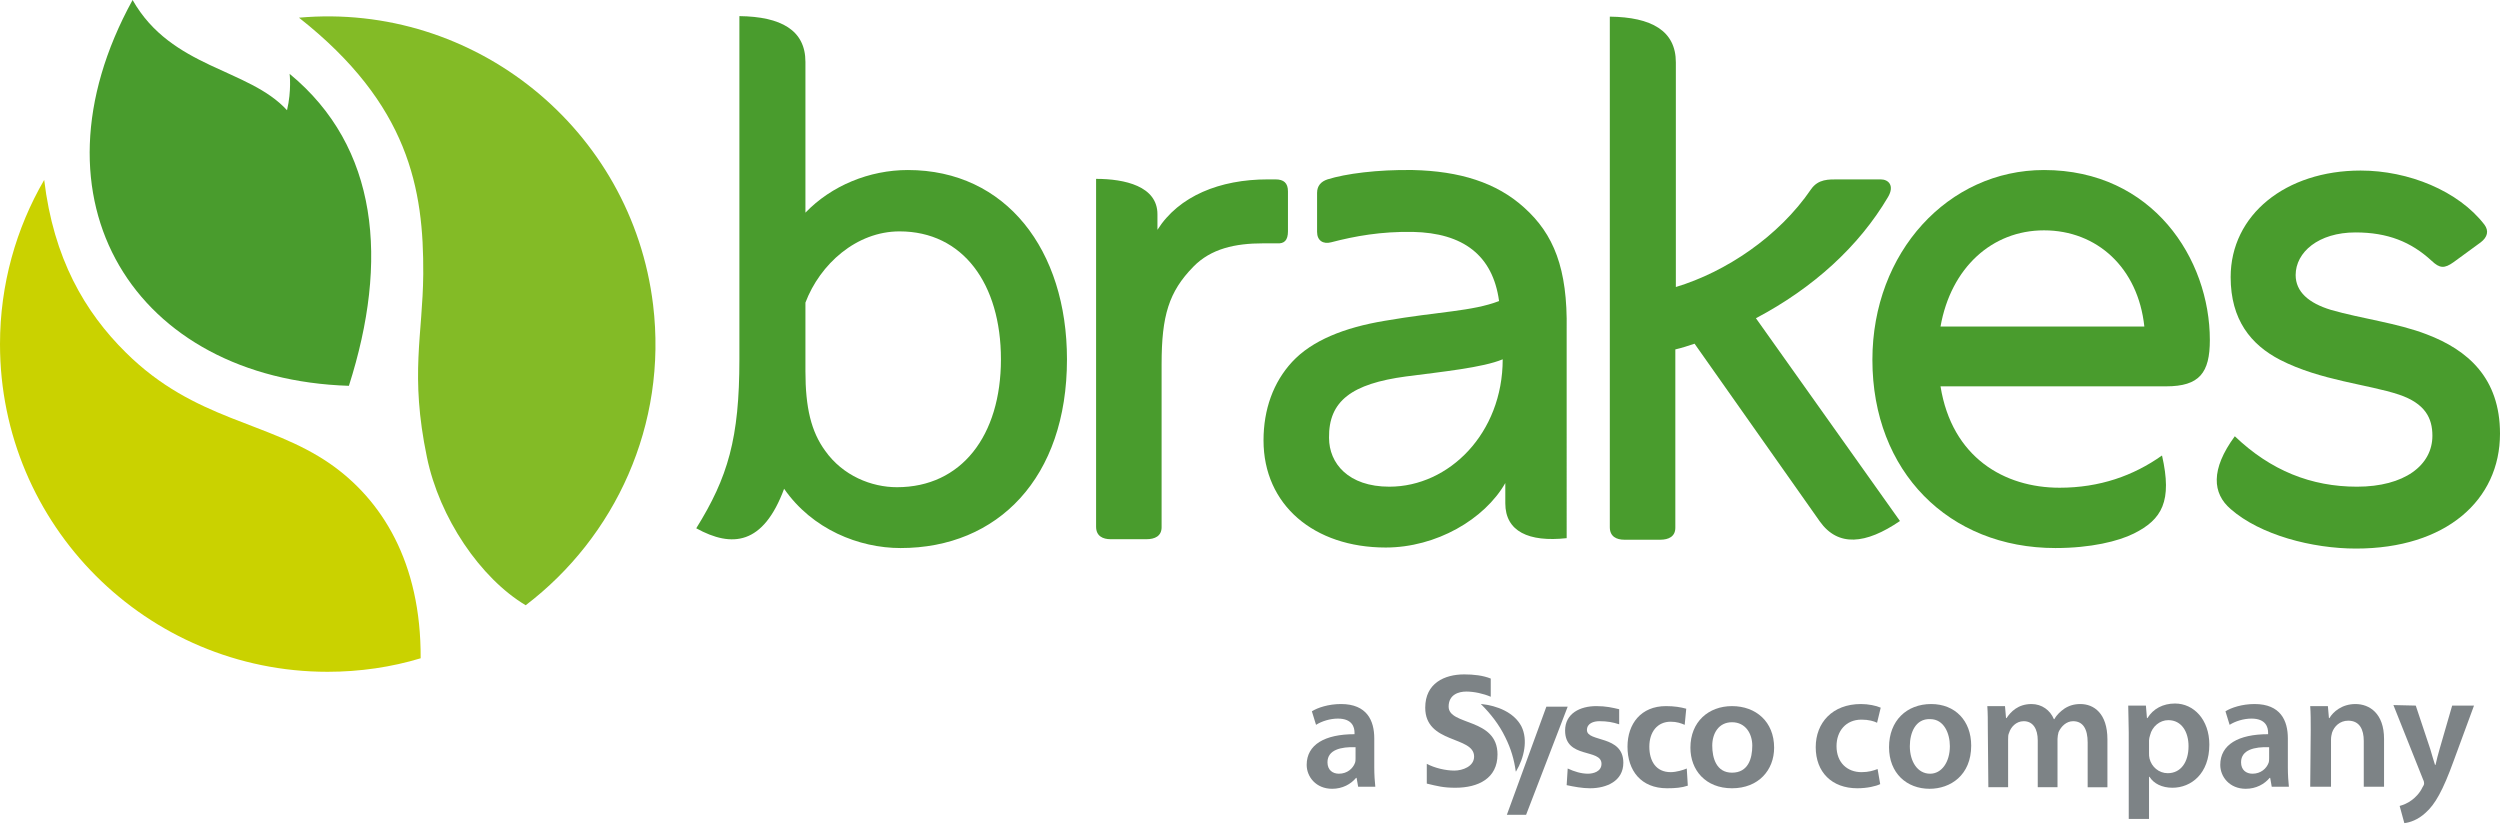
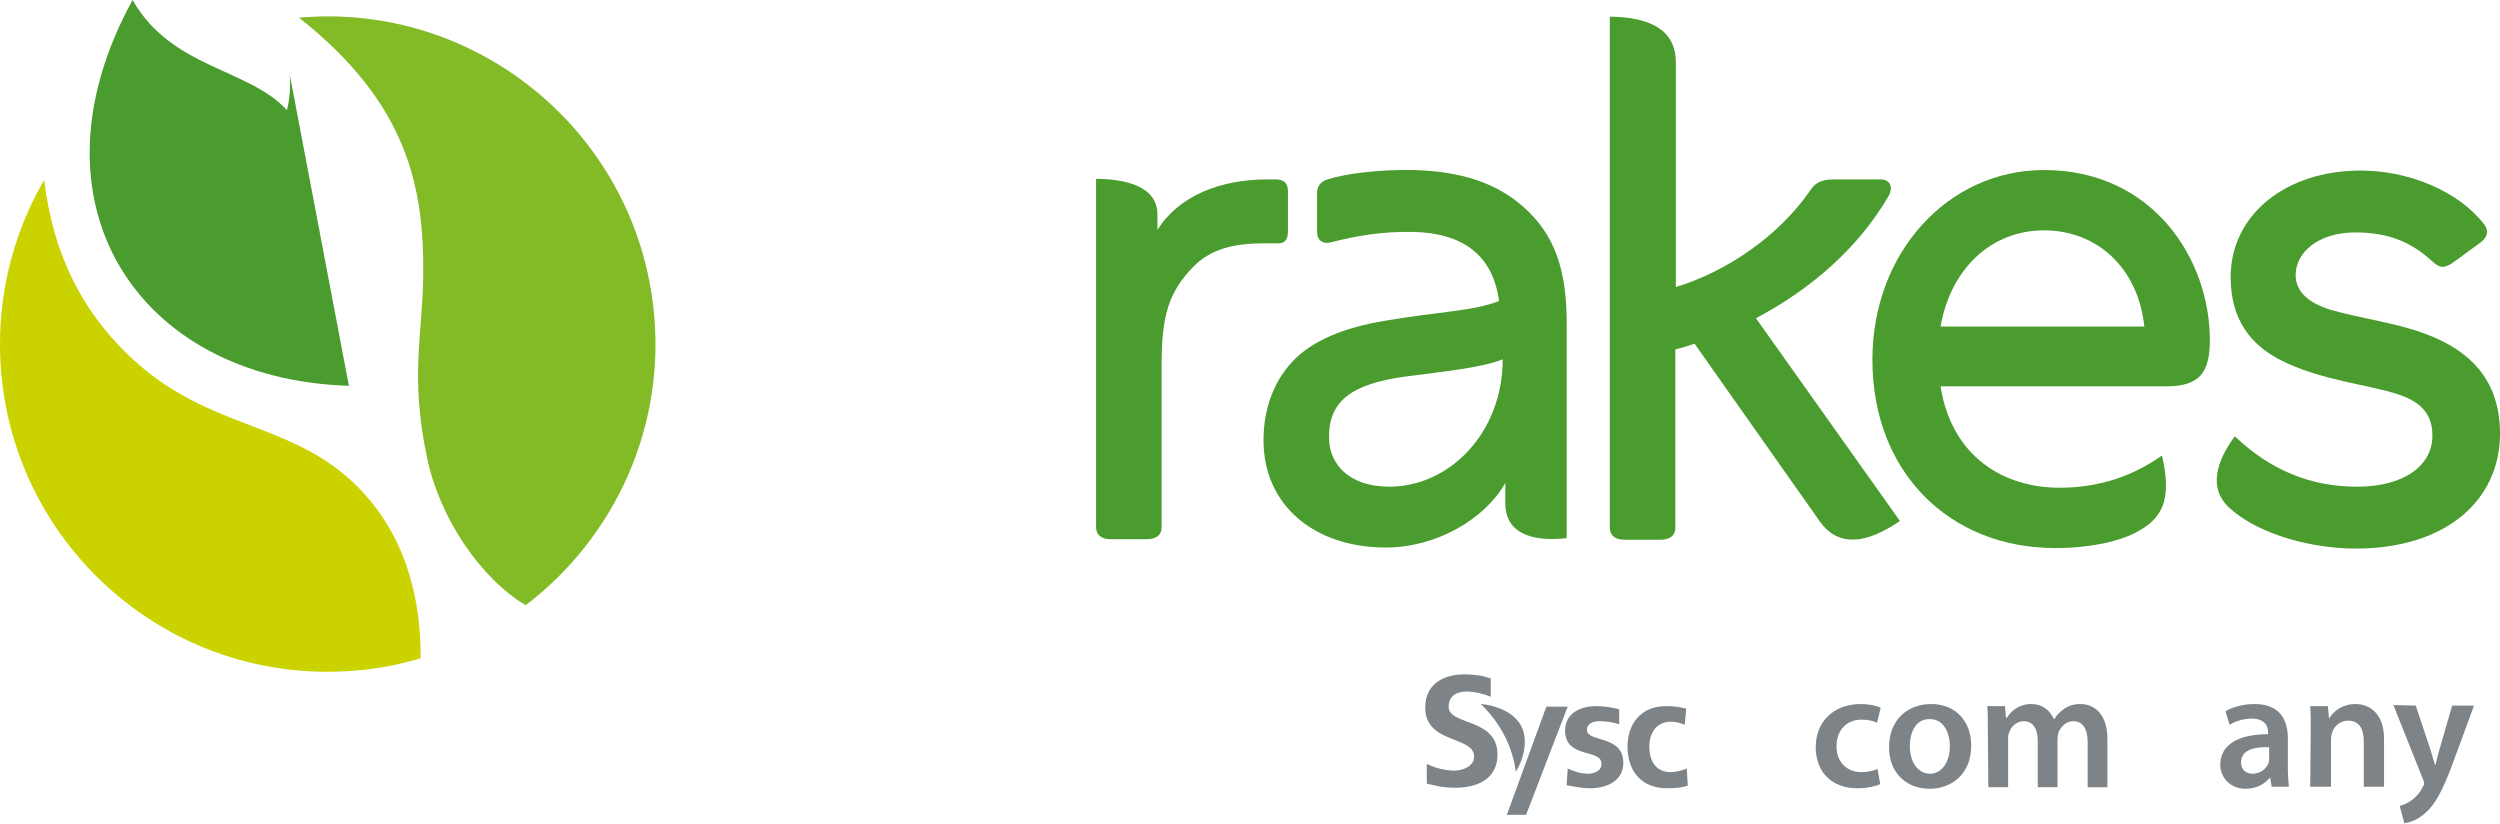
<svg xmlns="http://www.w3.org/2000/svg" xmlns:ns1="http://sodipodi.sourceforge.net/DTD/sodipodi-0.dtd" xmlns:ns2="http://www.inkscape.org/namespaces/inkscape" version="1.1" id="svg12954" x="0px" y="0px" viewBox="0 0 480.8 158.4" style="enable-background:new 0 0 480.8 158.4;" xml:space="preserve">
  <style type="text/css">
	.st0{fill:#7D8386;}
	.st1{fill:#83BB26;}
	.st2{fill:#CAD200;}
	.st3{fill:#499C2D;}
</style>
  <ns1:namedview bordercolor="#666666" borderopacity="1.0" fit-margin-bottom="0" fit-margin-left="0" fit-margin-right="0" fit-margin-top="0" id="base" ns2:current-layer="layer1" ns2:cx="86.120534" ns2:cy="28.366658" ns2:document-units="mm" ns2:pageopacity="0.0" ns2:pageshadow="2" ns2:window-height="744" ns2:window-maximized="1" ns2:window-width="1280" ns2:window-x="-4" ns2:window-y="-4" ns2:zoom="5.2078172" pagecolor="#ffffff" showgrid="false" units="px">
	</ns1:namedview>
  <path id="path11422" ns2:connector-curvature="0" class="st0" d="M286.7,134c-1.4-0.6-3.2-1-4.7-1c-1.5,0-3.4,0.6-3.4,2.9  c0,3.7,9.4,2.1,9.4,9.2c0,4.6-3.7,6.4-8.1,6.4c-2.3,0-3.4-0.3-5.5-0.8l0-3.8c1.5,0.8,3.6,1.3,5.3,1.3c1.6,0,3.8-0.8,3.8-2.7  c0-4-9.4-2.4-9.4-9.4c0-4.7,3.7-6.4,7.5-6.4c1.8,0,3.6,0.2,5.1,0.8L286.7,134z" />
  <path id="path11426" ns2:connector-curvature="0" class="st0" d="M311.4,139.3c-1.2-0.4-2.3-0.6-3.8-0.6  c-1.1,0-2.4,0.4-2.4,1.7c0,2.4,7,0.9,7,6.3c0,3.5-3.2,4.9-6.4,4.9c-1.5,0-3.1-0.3-4.5-0.6l0.2-3.2c1.3,0.6,2.6,1,3.9,1  c1,0,2.6-0.4,2.6-1.9c0-3-7-0.9-7-6.4c0-3.3,2.9-4.7,6-4.7c1.9,0,3.1,0.3,4.4,0.6L311.4,139.3z" />
  <path id="path11430" ns2:connector-curvature="0" class="st0" d="M324,139.4c-0.7-0.3-1.5-0.6-2.7-0.6c-2.5,0-4.1,1.9-4.1,4.8  c0,2.8,1.3,4.9,4.1,4.9c1.1,0,2.4-0.4,3.1-0.7l0.2,3.3c-1.2,0.4-2.4,0.5-4,0.5c-5,0-7.6-3.4-7.6-8c0-4.4,2.6-7.8,7.4-7.8  c1.6,0,2.8,0.2,3.9,0.5L324,139.4z" />
-   <path id="path11434" ns2:connector-curvature="0" class="st0" d="M333.1,148.6c3.1,0,3.9-2.7,3.9-5.2c0-2.3-1.3-4.5-3.9-4.5  c-2.6,0-3.8,2.2-3.8,4.5C329.3,145.8,330.1,148.6,333.1,148.6 M333.1,135.8c4.6,0,8.1,3,8.1,8c0,4.3-3,7.8-8.1,7.8  c-5.1,0-8-3.5-8-7.8C325.1,138.8,328.6,135.8,333.1,135.8" />
  <path id="path11438" ns2:connector-curvature="0" class="st0" d="M301.5,135.9h-4.1l-7.6,20.8h3.7L301.5,135.9z" />
  <path id="path11442" ns2:connector-curvature="0" class="st0" d="M284.9,135.5c1.7,1.7,3.4,3.8,4.6,6.3c1.1,2.2,1.7,4.3,2,6.5  c0,0.1,0.1,0.1,0.1,0c1.5-2.5,2.3-6,1-8.6c-1.4-2.7-4.7-4-7.7-4.3C284.8,135.4,284.8,135.5,284.9,135.5" />
-   <path id="path11446" ns2:connector-curvature="0" class="st0" d="M260.7,143.7c-2.8-0.1-5.4,0.5-5.4,2.9c0,1.5,1,2.2,2.2,2.2  c1.6,0,2.7-1,3.1-2.1c0.1-0.3,0.1-0.6,0.1-0.9L260.7,143.7z M261.2,151.3l-0.3-1.7h-0.1c-1,1.2-2.6,2.1-4.6,2.1  c-3.1,0-4.9-2.3-4.9-4.6c0-3.9,3.5-5.9,9.2-5.9v-0.3c0-1-0.4-2.7-3.2-2.7c-1.5,0-3.1,0.5-4.2,1.2l-0.8-2.6c1.1-0.7,3.2-1.4,5.6-1.4  c5,0,6.4,3.2,6.4,6.6v5.6c0,1.4,0.1,2.8,0.2,3.7L261.2,151.3z" />
  <path id="path11450" ns2:connector-curvature="0" class="st0" d="M361.6,150.8c-0.8,0.4-2.5,0.8-4.4,0.8c-4.9,0-8-3.1-8-7.9  c0-4.7,3.2-8.3,8.7-8.3c1.4,0,2.9,0.3,3.8,0.7L361,139c-0.6-0.3-1.6-0.6-3-0.6c-3,0-4.8,2.2-4.8,5.1c0,3.2,2.1,5,4.8,5  c1.4,0,2.3-0.3,3.1-0.6L361.6,150.8z" />
  <path id="path11454" ns2:connector-curvature="0" class="st0" d="M367.3,143.5c0,3,1.5,5.3,3.9,5.3c2.2,0,3.8-2.2,3.8-5.3  c0-2.4-1.1-5.2-3.8-5.2C368.4,138.2,367.3,140.9,367.3,143.5 M379.1,143.4c0,5.7-4,8.3-8,8.3c-4.4,0-7.8-3-7.8-8  c0-5.1,3.4-8.3,8.1-8.3C376,135.4,379.1,138.6,379.1,143.4" />
  <path id="path11458" ns2:connector-curvature="0" class="st0" d="M382.3,140.4c0-1.8,0-3.3-0.1-4.6h3.4l0.2,2.3h0.1  c0.8-1.2,2.2-2.7,4.8-2.7c2,0,3.6,1.2,4.3,2.9h0.1c0.5-0.9,1.2-1.5,1.9-2c0.9-0.6,1.9-0.9,3.1-0.9c2.6,0,5.2,1.8,5.2,6.8v9.2h-3.8  v-8.6c0-2.6-0.9-4.1-2.8-4.1c-1.3,0-2.3,1-2.8,2.1c-0.1,0.4-0.2,0.9-0.2,1.3v9.3h-3.8v-9c0-2.2-0.9-3.7-2.7-3.7  c-1.5,0-2.5,1.2-2.8,2.2c-0.2,0.4-0.2,0.8-0.2,1.3v9.2h-3.8L382.3,140.4z" />
-   <path id="path11462" ns2:connector-curvature="0" class="st0" d="M413.3,144.8c0,0.4,0,0.7,0.1,1.1c0.4,1.6,1.8,2.8,3.5,2.8  c2.5,0,4-2.1,4-5.2c0-2.7-1.3-5-3.9-5c-1.6,0-3.1,1.2-3.5,2.9c-0.1,0.3-0.2,0.7-0.2,1L413.3,144.8z M409.4,140.9  c0-2-0.1-3.7-0.1-5.2h3.4l0.2,2.4h0.1c1.1-1.8,3-2.8,5.3-2.8c3.6,0,6.6,3.1,6.6,7.9c0,5.6-3.5,8.3-7.1,8.3c-2,0-3.6-0.8-4.4-2.1  h-0.1v8.1h-3.9L409.4,140.9z" />
  <path id="path11466" ns2:connector-curvature="0" class="st0" d="M436.4,143.7c-2.8-0.1-5.4,0.5-5.4,2.9c0,1.5,1,2.2,2.2,2.2  c1.6,0,2.7-1,3.1-2.1c0.1-0.3,0.1-0.6,0.1-0.9V143.7z M436.9,151.3l-0.3-1.7h-0.1c-1,1.2-2.6,2.1-4.6,2.1c-3.1,0-4.9-2.3-4.9-4.6  c0-3.9,3.5-5.9,9.2-5.9v-0.3c0-1-0.4-2.7-3.2-2.7c-1.5,0-3.1,0.5-4.2,1.2l-0.8-2.6c1.1-0.7,3.2-1.4,5.6-1.4c5,0,6.4,3.2,6.4,6.6v5.6  c0,1.4,0.1,2.8,0.2,3.7L436.9,151.3z" />
  <path id="path11470" ns2:connector-curvature="0" class="st0" d="M444.4,140.4c0-1.8,0-3.3-0.1-4.6h3.4l0.2,2.3h0.1  c0.7-1.2,2.4-2.7,5-2.7c2.7,0,5.5,1.8,5.5,6.7v9.2h-3.9v-8.8c0-2.2-0.8-3.9-3-3.9c-1.6,0-2.7,1.1-3.1,2.3c-0.1,0.4-0.2,0.8-0.2,1.3  v9.1h-4L444.4,140.4z" />
  <path id="path11474" ns2:connector-curvature="0" class="st0" d="M464.6,135.7l2.8,8.4c0.3,1,0.6,2.1,0.9,3h0.1  c0.2-0.9,0.5-2.1,0.8-3.1l2.4-8.3h4.2l-3.9,10.6c-2.1,5.8-3.6,8.4-5.4,10c-1.5,1.4-3.1,1.9-4.1,2l-0.9-3.3c0.7-0.2,1.5-0.5,2.3-1.1  c0.7-0.5,1.6-1.4,2.1-2.5c0.2-0.3,0.3-0.5,0.3-0.7c0-0.2,0-0.4-0.2-0.8l-5.7-14.3L464.6,135.7z" />
  <path id="path11478" ns2:connector-curvature="0" class="st1" d="M101.1,116.4c17.2-13.1,27.3-34.7,24.5-57.8  C121.5,24.8,91.2,0.4,57.5,3.4c21.2,16.7,24,33,23.9,49.3c-0.1,11.8-2.6,19.3,0.7,35.2C84.5,99.6,92.4,111.2,101.1,116.4" />
  <path id="path11482" ns2:connector-curvature="0" class="st2" d="M8.5,34.6C3.1,43.9,0,54.7,0,66.2c0,34.8,28.2,63,63,63  c6.2,0,12.3-0.9,17.9-2.6c0.1-18.5-7.5-30.5-17.4-37.4c-12-8.3-26-8.2-39.3-21.4C16.3,60,10.3,49.7,8.5,34.6" />
-   <path id="path11486" ns2:connector-curvature="0" class="st3" d="M55.7,14.2c0,0,0.4,3.2-0.5,7C47.8,13.1,33,13.2,25.5,0  C4.3,38.6,26,72.9,67.1,74.2C74.8,50.1,72.8,28.3,55.7,14.2" />
+   <path id="path11486" ns2:connector-curvature="0" class="st3" d="M55.7,14.2c0,0,0.4,3.2-0.5,7C47.8,13.1,33,13.2,25.5,0  C4.3,38.6,26,72.9,67.1,74.2" />
  <path id="path11490" ns2:connector-curvature="0" class="st3" d="M267.2,93.6c-7.9,0-11.6-4.5-11.6-9.4  c-0.1-7.1,4.4-10.4,14.8-11.8c6.9-0.9,14.8-1.7,18.6-3.3C289,83.3,278.7,93.6,267.2,93.6 M293.1,39.9c-5.3-4.8-12.4-7-21.4-7.2  c-6.8-0.1-12.9,0.7-16.4,1.8c-1.2,0.4-2,1.2-2,2.6v7.5c0,1.7,1.2,2.4,2.7,2c4.6-1.2,9.6-2.1,15.7-2c9.7,0.2,15.4,4.5,16.6,13.3  c-5.2,2-11.6,2-22,3.8c-7.8,1.3-14,3.8-17.8,7.9c-3.6,3.9-5.5,9.1-5.5,15.1c0,12.4,9.7,20.6,23.5,20.6c9.7,0,19-5.4,23-12.4v3.9  c0,5.4,4.5,7.5,11.8,6.7V63.4C301.5,51.6,298.8,45,293.1,39.9" />
  <path id="path11494" ns2:connector-curvature="0" class="st3" d="M373.2,62.8c2-11.3,9.9-18.5,19.9-18.5  c10.2,0,18.1,7.2,19.3,18.5H373.2z M393.1,32.7c-18.4,0-33,15.8-33,36.5c0,21.5,14.7,36.2,35.2,36.2c6.8,0,12.1-1.3,15.1-2.8  c5.4-2.7,7.4-6.2,5.4-15c-5.5,3.9-12,6.2-19.7,6.2c-10.6,0-20.7-5.8-22.9-19.5h43.4c6.4,0,8.4-2.6,8.4-8.9  C425,49.8,414,32.7,393.1,32.7" />
  <path id="path11498" ns2:connector-curvature="0" class="st3" d="M466.7,64.3c-5.7-2.2-12.5-3-18.4-4.7  c-4.3-1.3-6.8-3.5-6.8-6.7c0-4.4,4.4-8.2,11.5-8.2c6.2,0,10.7,1.8,14.7,5.5c1.5,1.4,2.4,1.5,4.2,0.2c0,0,3.7-2.7,5.2-3.8  c1.3-1,1.6-2.2,0.7-3.4c-5-6.5-14.6-10.4-23.8-10.4c-14.4,0-25,8.5-25,20.5c0,8.2,3.9,13,9.5,15.9c7.8,4,16.9,4.7,22.9,6.7  c5,1.7,6.4,4.5,6.4,7.9c0,5.7-5.4,9.8-14.5,9.8c-8.8,0-16.6-3.1-23.5-9.7c-4.7,6.4-4.3,11-0.8,14c5.7,5,15.7,7.6,24.1,7.6  c17.3,0,27.7-9.3,27.7-22.1C480.8,72.7,474.6,67.3,466.7,64.3" />
  <path id="path11502" ns2:connector-curvature="0" class="st3" d="M247.7,44.5v-7.7c0-1.6-0.8-2.3-2.4-2.3c-0.5,0-1.2,0-1.5,0  c-9.2,0-17.1,3.2-21.2,9.7v-3c0-5.4-6.3-6.8-11.8-6.8v66.9c0,1.8,1.3,2.4,2.8,2.4h6.9c1.6,0,2.9-0.6,2.9-2.3V70  c0-9.3,1.4-13.9,6.1-18.7c3.4-3.5,8.1-4.5,13.4-4.5h2.7C247,46.9,247.7,46.2,247.7,44.5" />
-   <path id="path11506" ns2:connector-curvature="0" class="st3" d="M172.5,93.7c-4.9,0-10.4-2.2-13.8-7  c-2.7-3.7-3.8-8.3-3.8-15.3c0-5.4,0-4.6,0-13.2c2.8-7.4,9.8-13.7,18.1-13.7c12.2,0,19.5,10.1,19.5,24.6  C192.5,83.8,184.9,93.7,172.5,93.7 M174.6,32.7c-7.4,0-14.7,3-19.7,8.2V11.9c0-6.1-4.7-8.7-12.7-8.8v66c0,15.2-2.2,22.7-8.3,32.5  c6.9,3.8,12.9,3.2,16.9-7.6c5.4,7.8,14.4,11.4,22.4,11.4c18.7,0,32-13.5,32-36.3C205.2,48.1,193.5,32.7,174.6,32.7" />
  <path id="path11510" ns2:connector-curvature="0" class="st3" d="M363.1,37.9c1.3-2.2,0.1-3.4-1.4-3.4h-8.1  c-1.9,0-3.9-0.1-5.3,1.9c-6.2,9.1-16.4,15.9-26,18.8V12c0-6.1-4.7-8.7-12.7-8.8v98.2c0,1.8,1.3,2.4,2.8,2.4h6.9  c1.6,0,2.9-0.6,2.9-2.3V67.2c1.3-0.3,2.5-0.7,3.7-1.1c7.4,10.5,21.5,30.5,24.1,34.2c3.5,4.9,8.8,4.4,15.4-0.1l-27.7-39  C348.7,55.4,357.5,47.4,363.1,37.9" />
</svg>